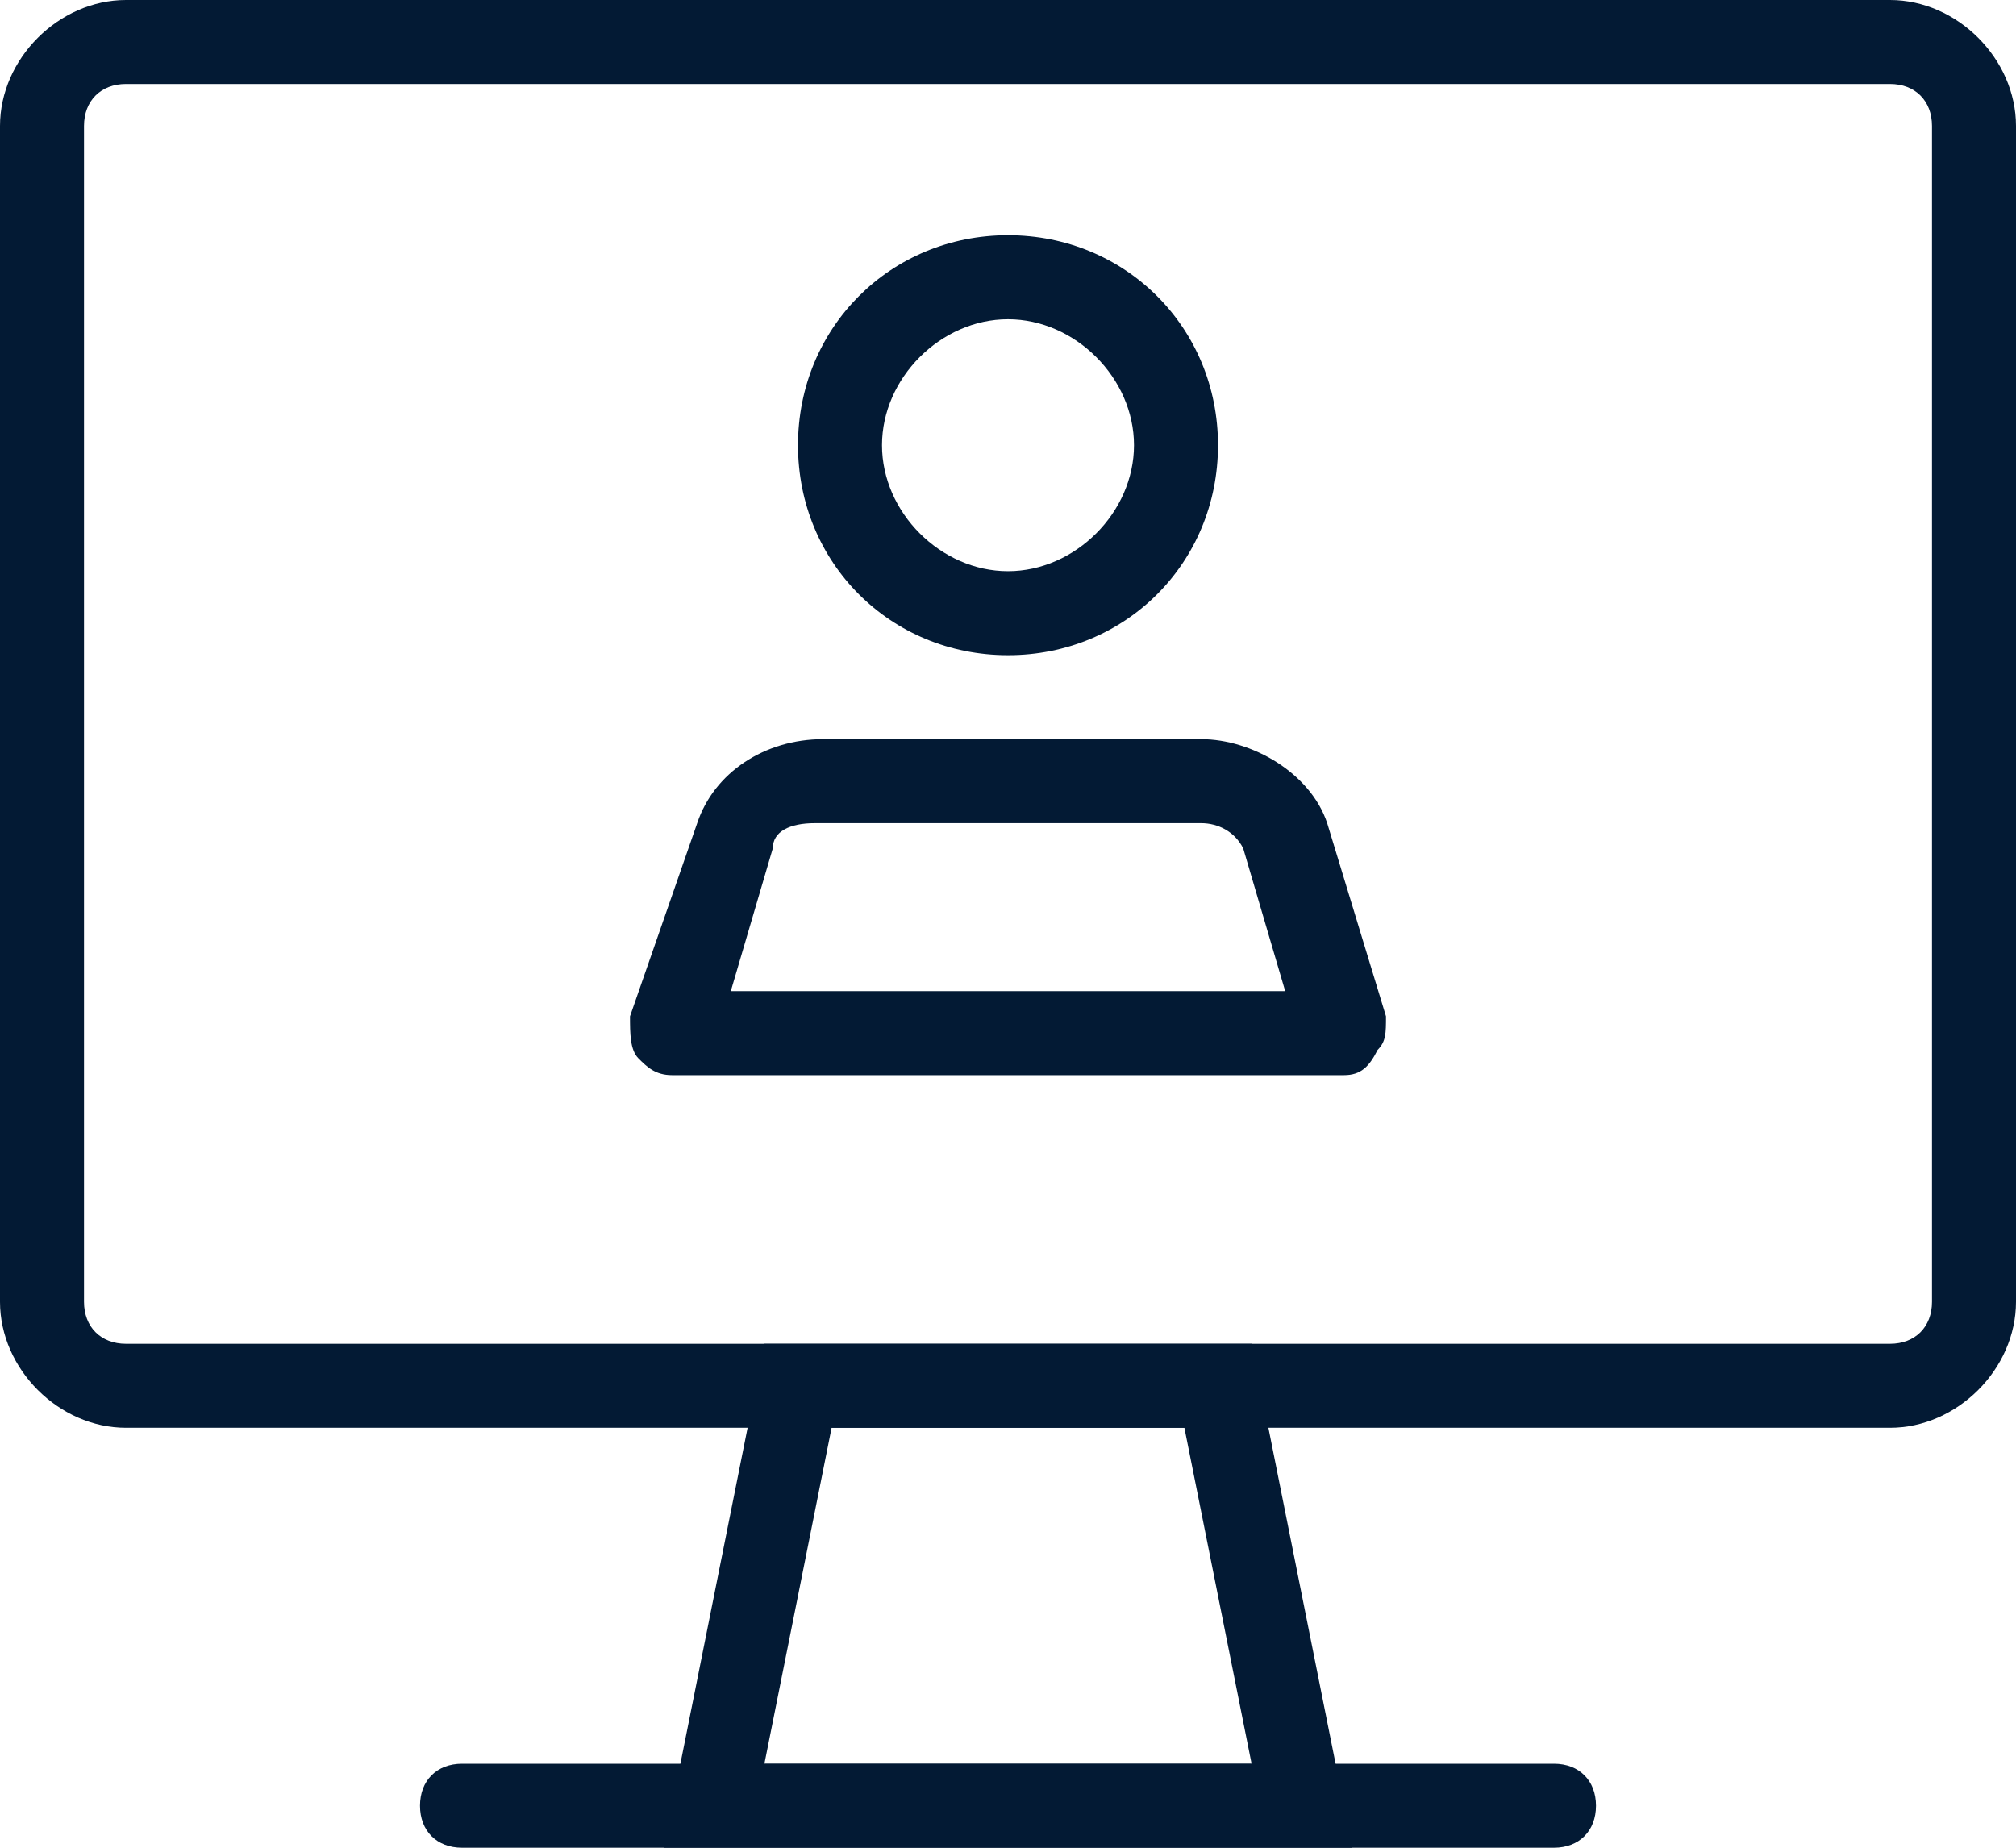
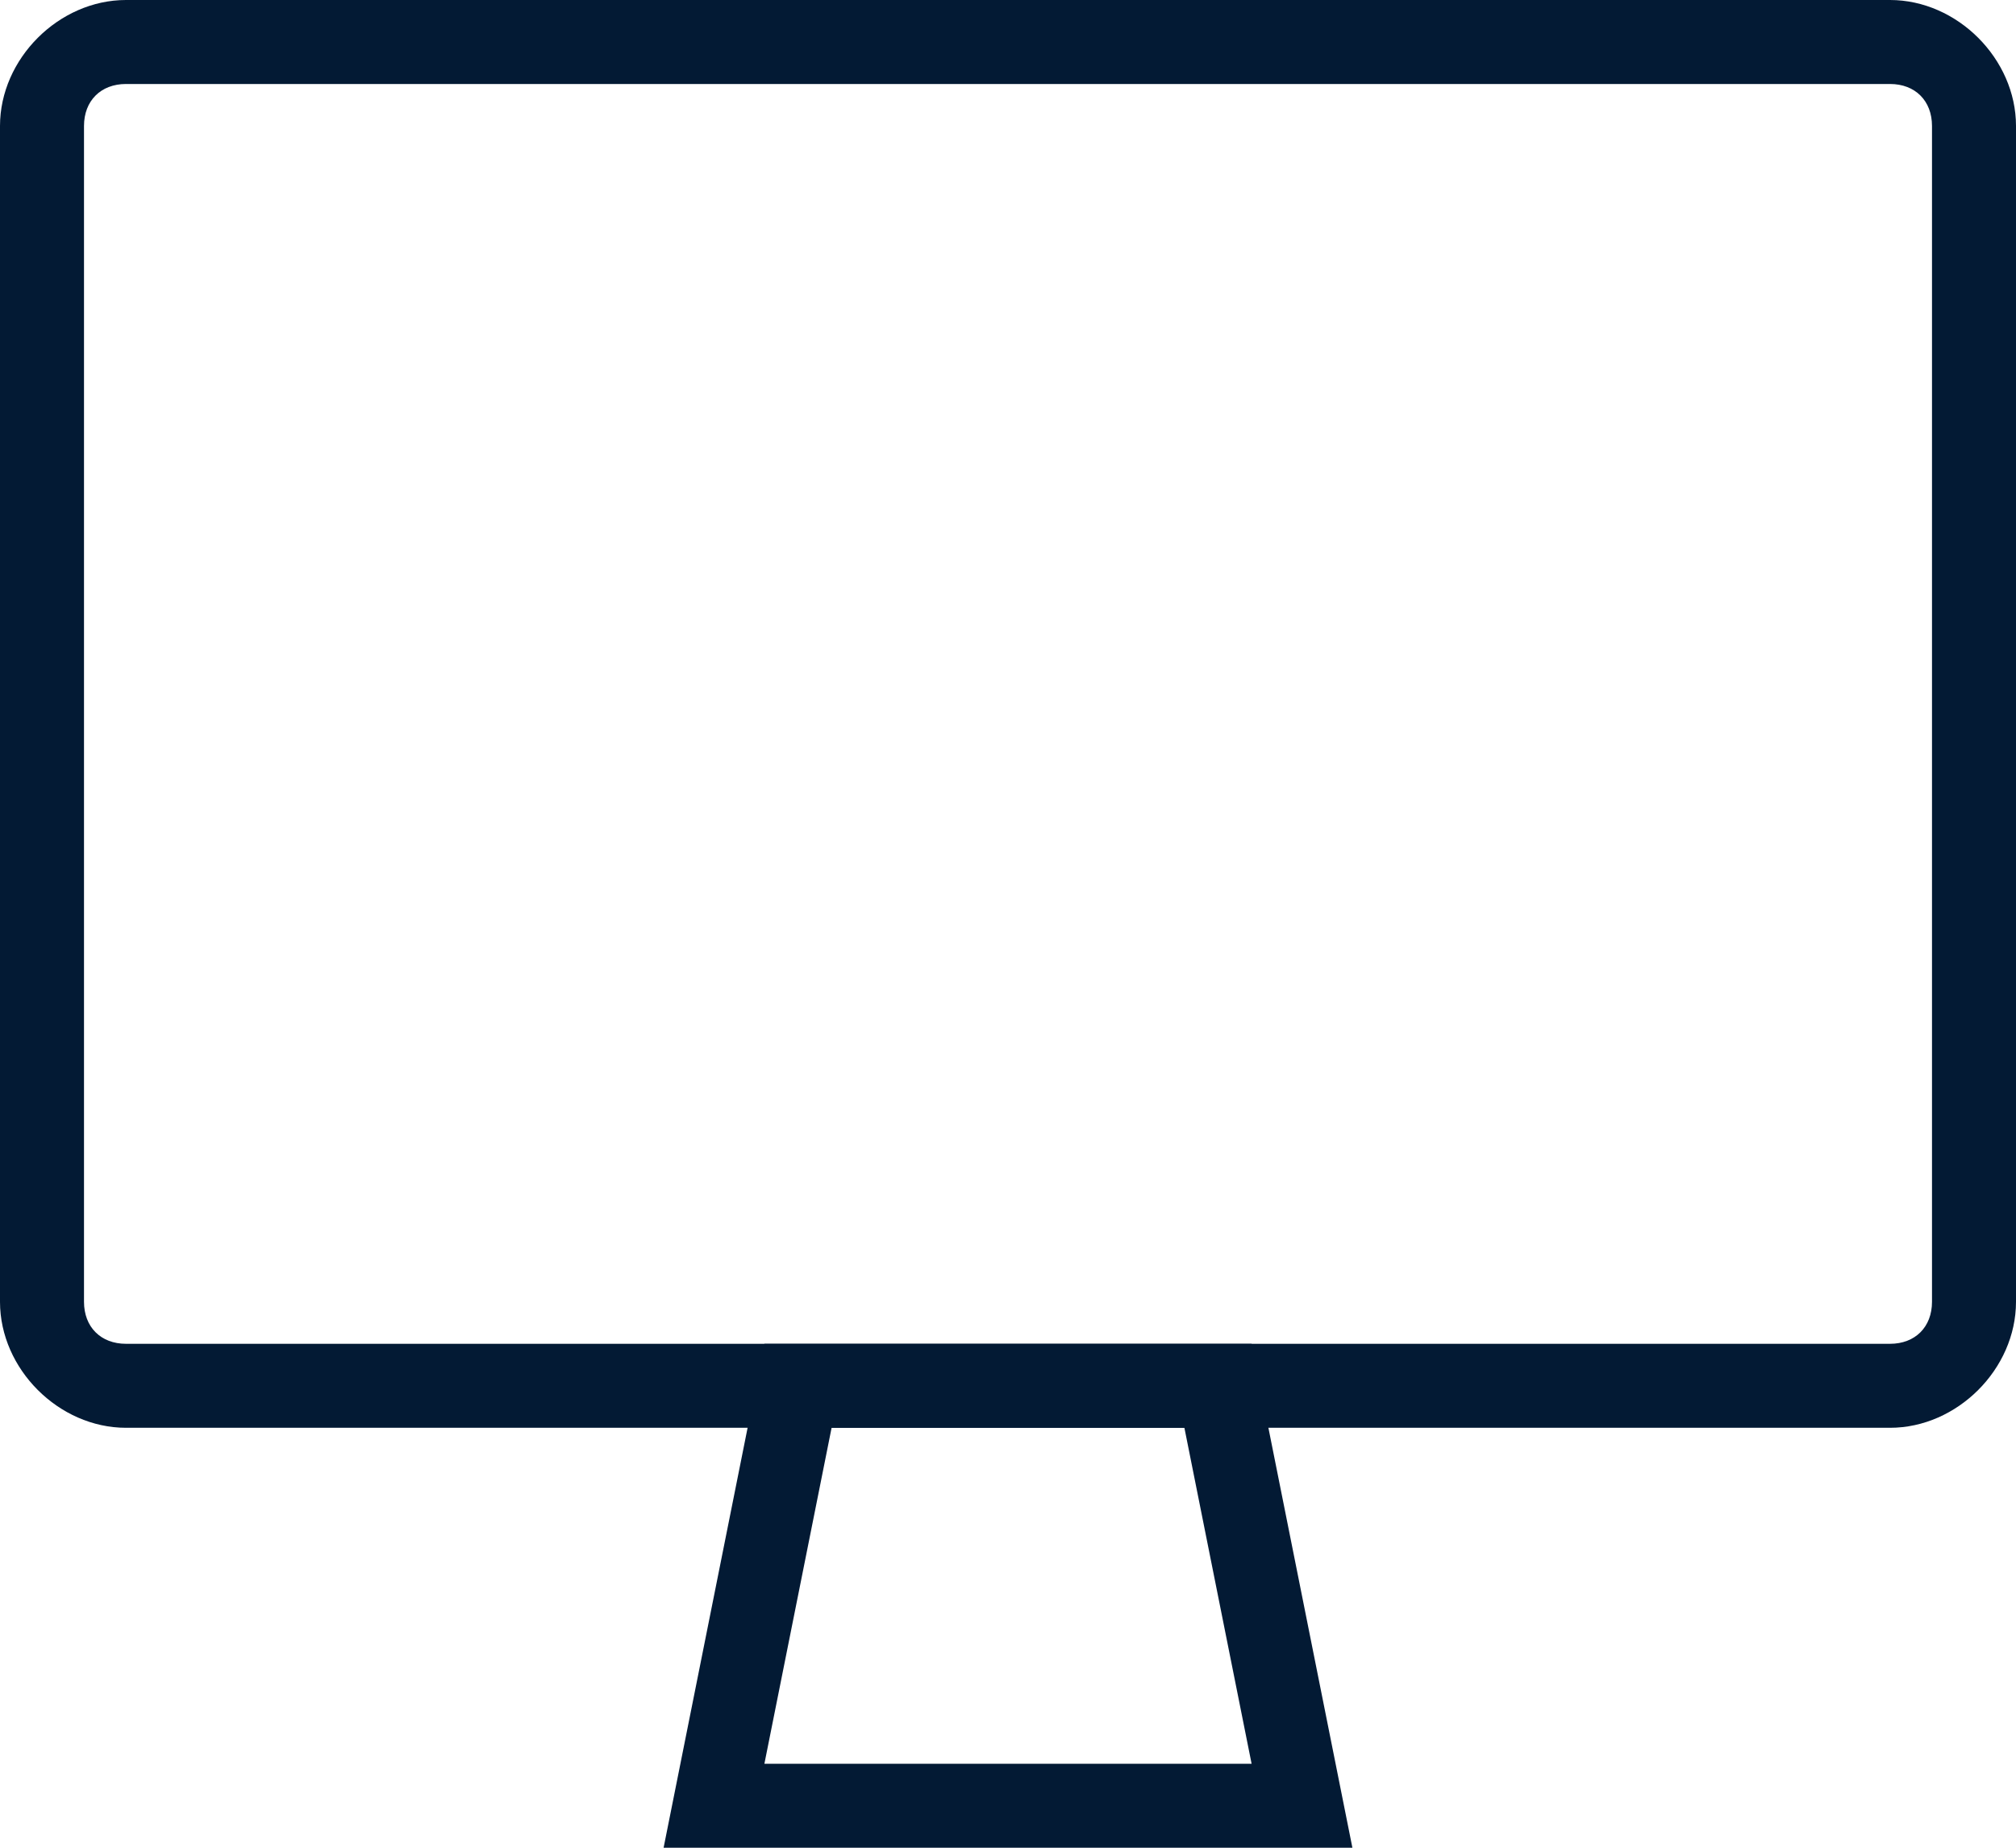
<svg xmlns="http://www.w3.org/2000/svg" width="24" height="22" viewBox="0 0 24 22" fill="none">
  <path d="M22.5 17H1.5C0.7 17 0 16.3 0 15.5V1.5C0 0.7 0.7 0 1.5 0H22.5C23.3 0 24 0.7 24 1.5V15.5C24 16.3 23.3 17 22.5 17ZM1.5 1C1.2 1 1 1.2 1 1.5V15.5C1 15.8 1.2 16 1.5 16H22.5C22.8 16 23 15.8 23 15.5V1.5C23 1.2 22.8 1 22.5 1H1.5Z" fill="#031A34" />
-   <path d="M16.1 22H7.9L9.1 16H14.9L16.1 22ZM9.1 21H14.9L14.1 17H9.9L9.1 21Z" fill="#031A34" />
-   <path d="M18.5 22H5.5C5.2 22 5 21.8 5 21.5C5 21.2 5.2 21 5.5 21H18.5C18.8 21 19 21.2 19 21.5C19 21.8 18.8 22 18.5 22Z" fill="#031A34" />
-   <path d="M12 7.801C10.6 7.801 9.5 6.701 9.5 5.301C9.5 3.901 10.6 2.801 12 2.801C13.4 2.801 14.5 3.901 14.5 5.301C14.5 6.701 13.4 7.801 12 7.801ZM12 3.801C11.2 3.801 10.5 4.501 10.5 5.301C10.5 6.101 11.2 6.801 12 6.801C12.8 6.801 13.5 6.101 13.5 5.301C13.5 4.501 12.8 3.801 12 3.801Z" fill="#031A34" />
-   <path d="M16 12.801H8C7.8 12.801 7.7 12.701 7.6 12.601C7.5 12.501 7.5 12.301 7.5 12.101L8.3 9.801C8.5 9.201 9.1 8.801 9.8 8.801H14.3C14.9 8.801 15.6 9.201 15.8 9.801L16.5 12.101C16.5 12.301 16.5 12.401 16.4 12.501C16.3 12.701 16.2 12.801 16 12.801ZM8.7 11.801H15.3L14.8 10.101C14.7 9.901 14.5 9.801 14.3 9.801H9.7C9.4 9.801 9.2 9.901 9.2 10.101L8.7 11.801Z" fill="#031A34" />
+   <path d="M16.1 22H7.9L9.1 16H14.9ZM9.1 21H14.9L14.1 17H9.9L9.1 21Z" fill="#031A34" />
</svg>